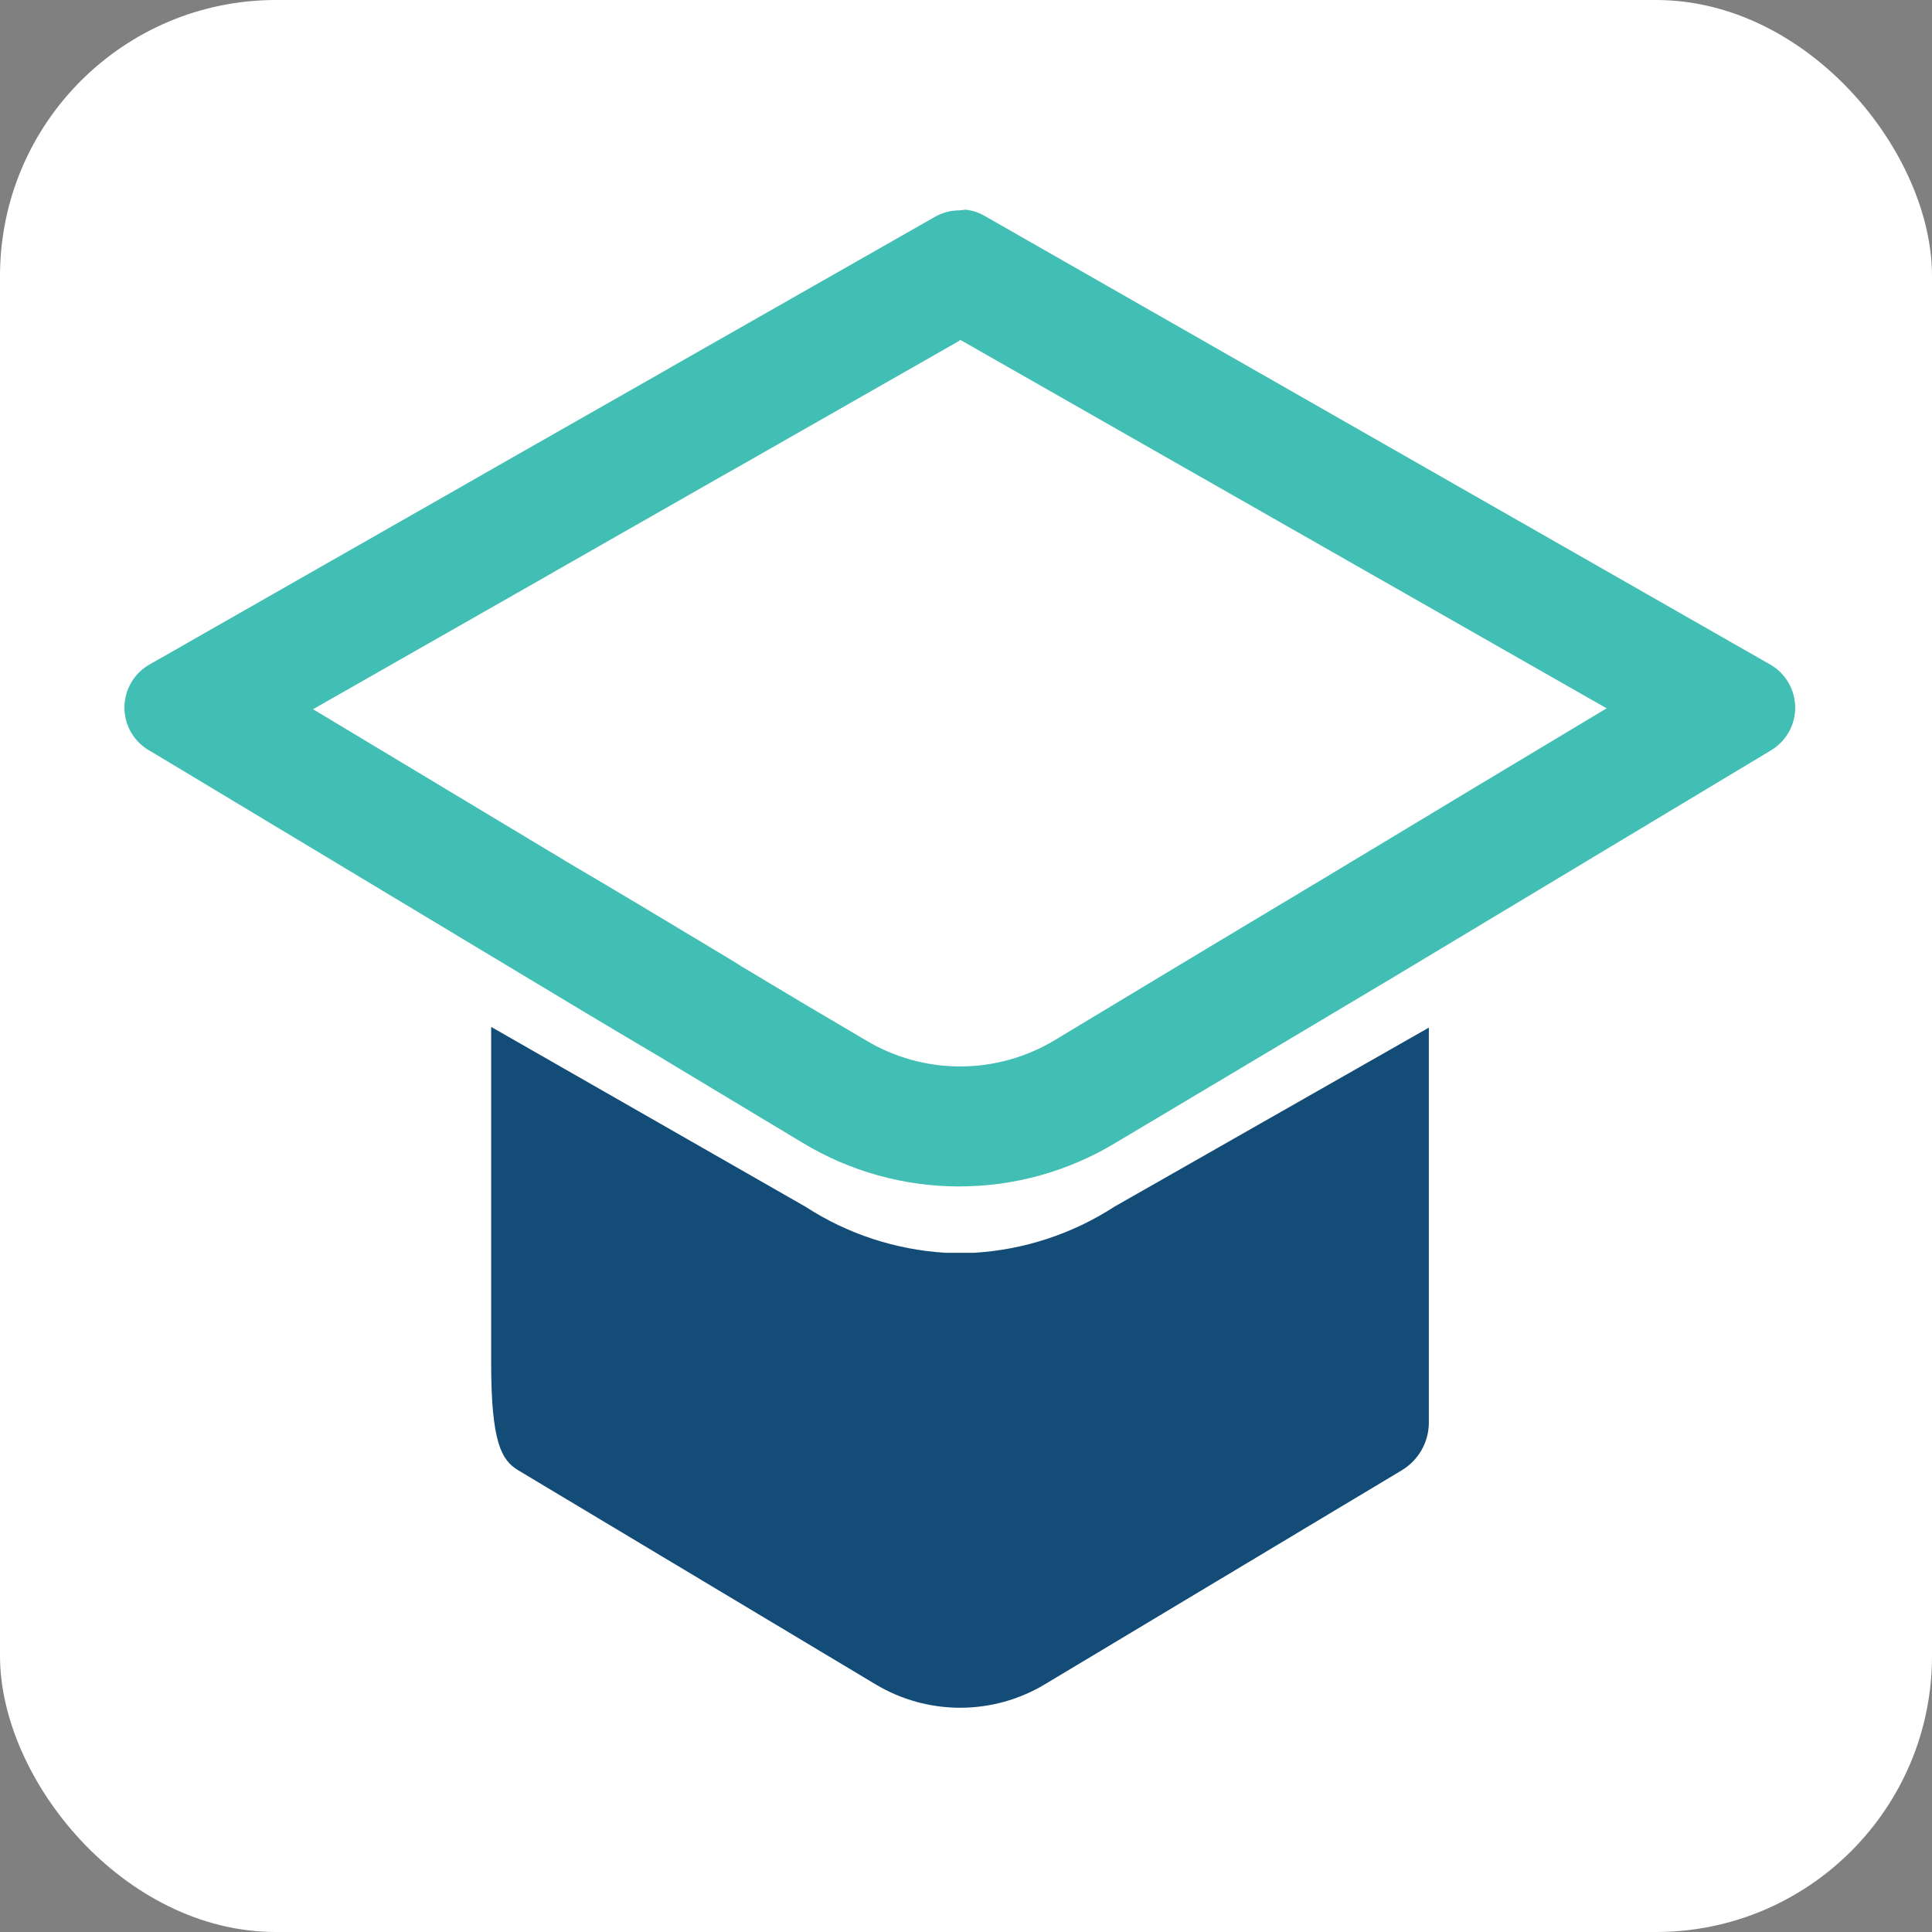
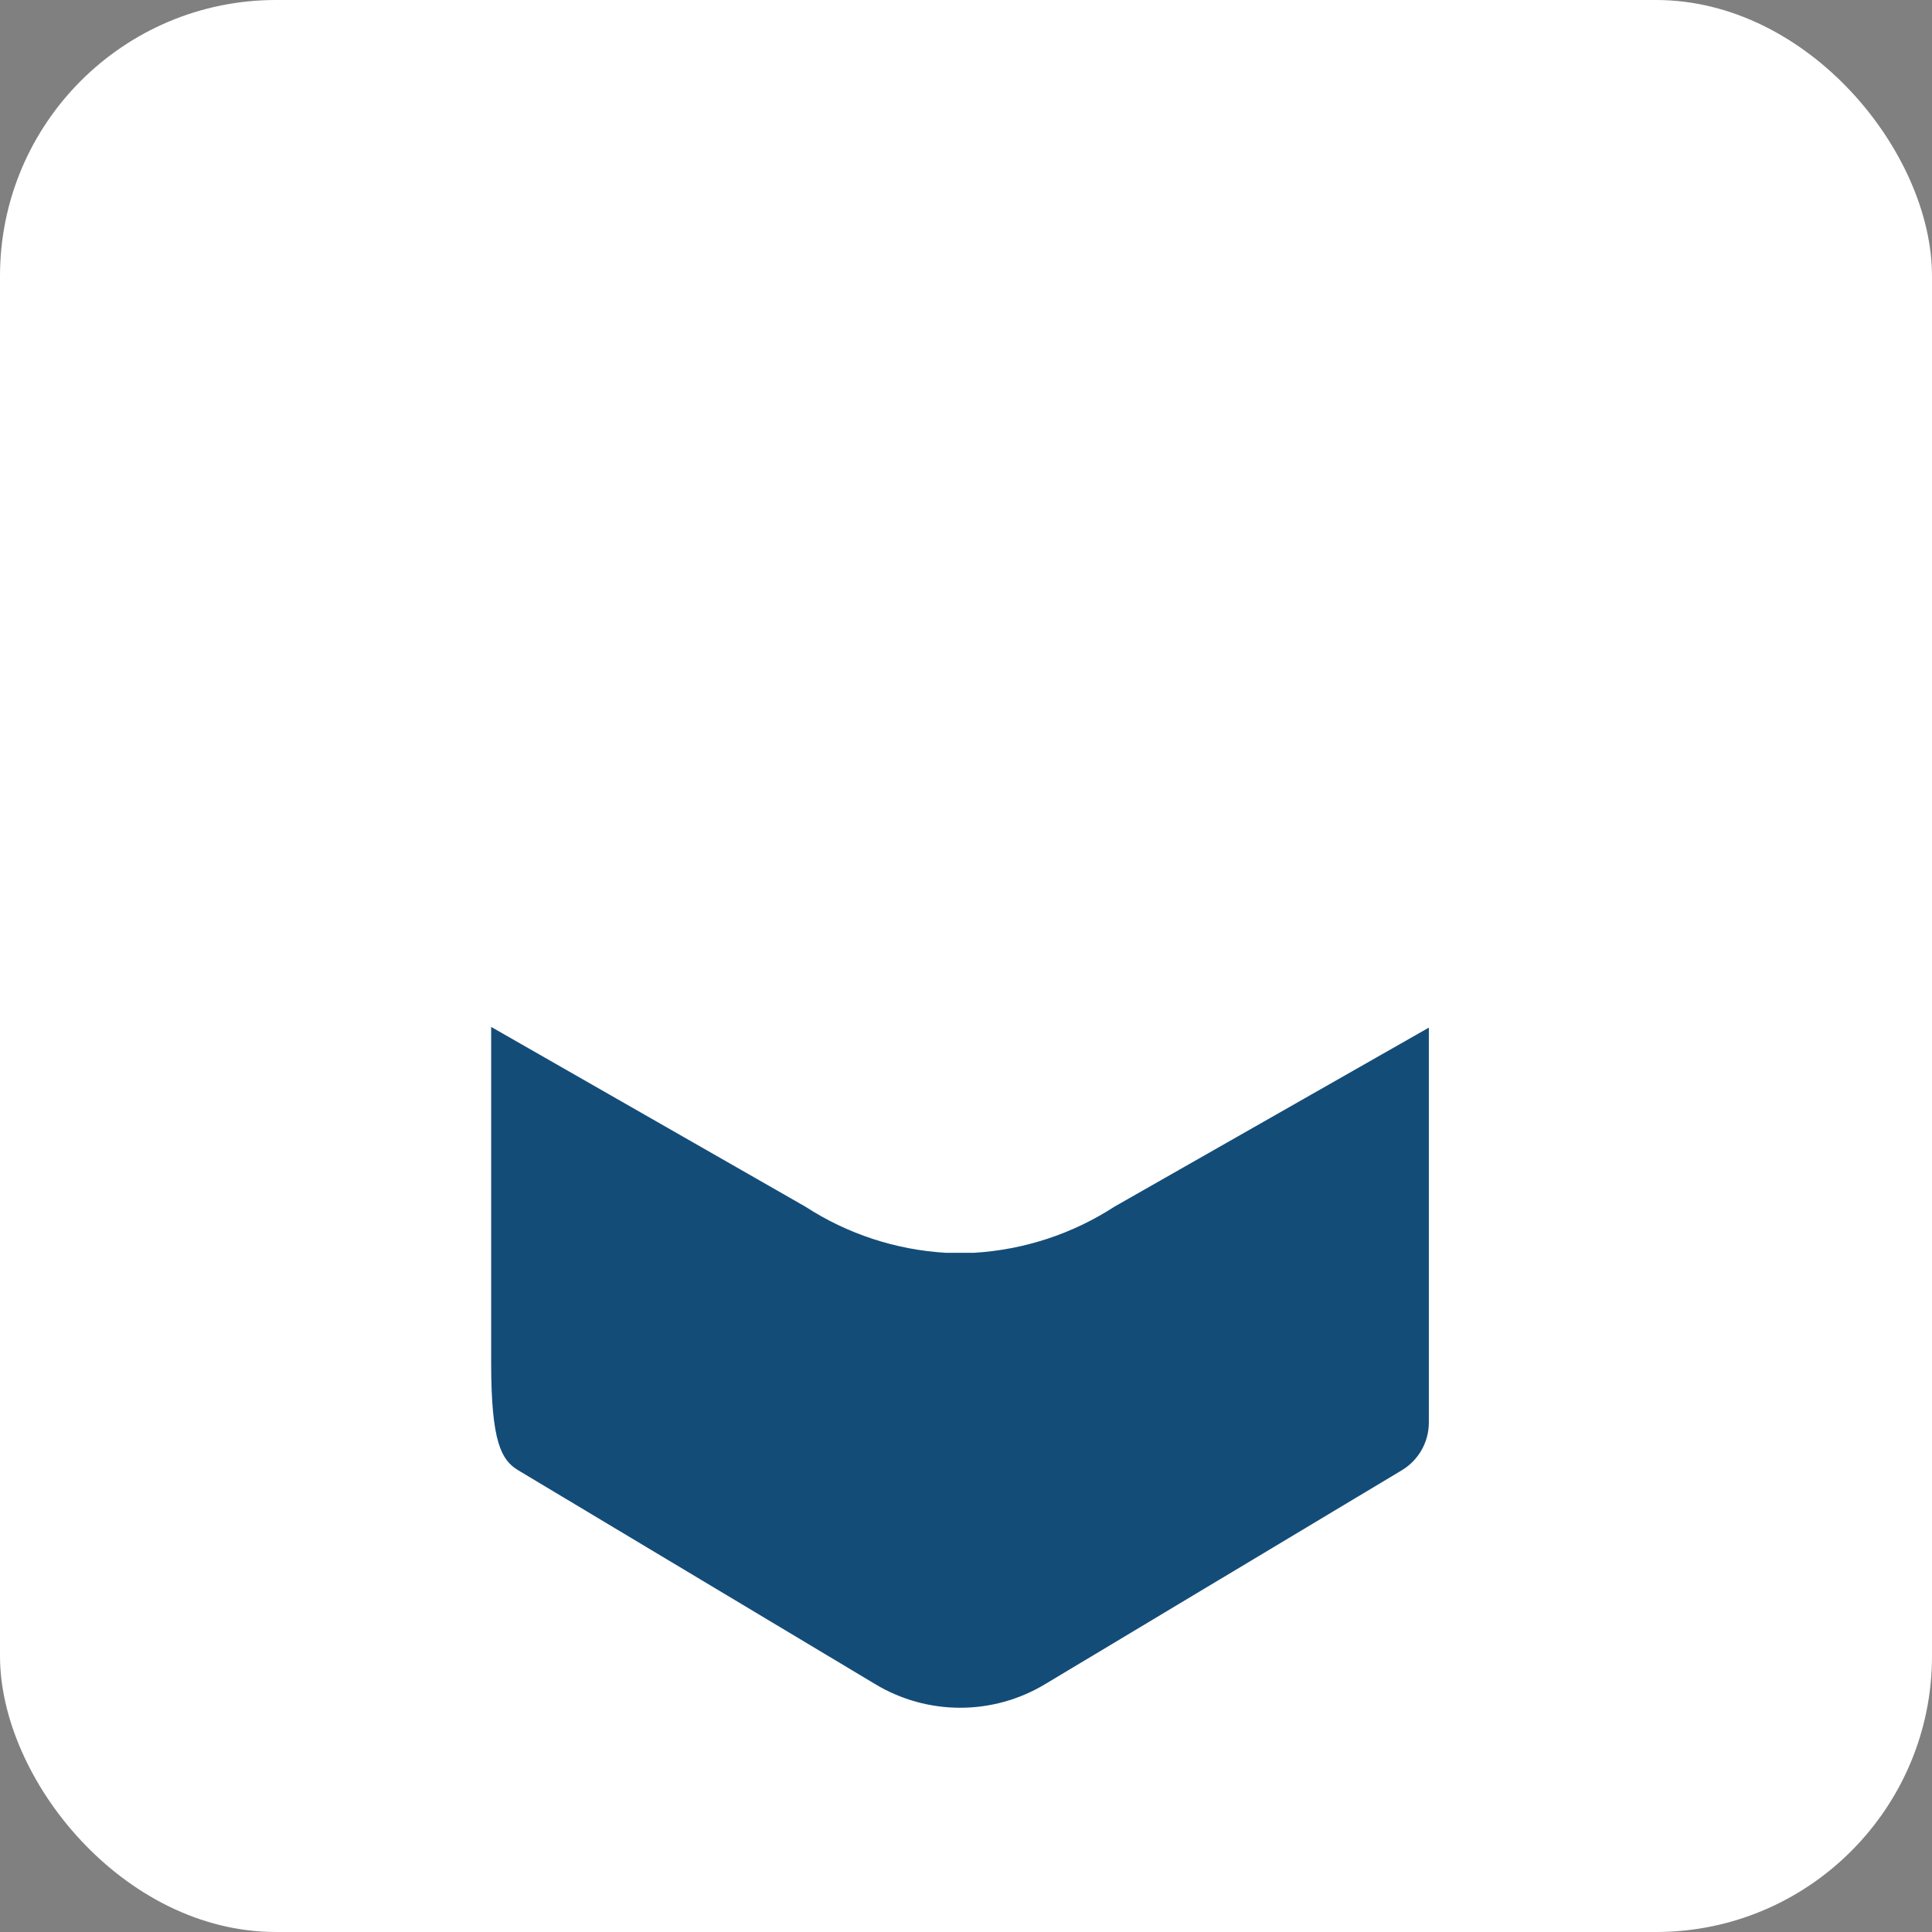
<svg xmlns="http://www.w3.org/2000/svg" width="112" height="112" viewBox="0 0 112 112" fill="none">
  <rect x="0" y="0" width="112" height="112" fill="#808080" stroke="none" />
  <rect width="112" height="112" rx="16" fill="white" />
  <path d="M82.832 59.572V82.47C82.831 83.025 82.687 83.57 82.414 84.053C82.141 84.536 81.748 84.941 81.273 85.228L60.58 97.636C59.097 98.528 57.399 99 55.668 99V99C53.934 99.001 52.232 98.53 50.746 97.636L30.032 85.228C29.068 84.644 28.473 83.598 28.473 79.014V59.531L46.685 69.949C49.121 71.532 51.927 72.454 54.827 72.626C55.104 72.626 55.37 72.626 55.647 72.626C55.914 72.626 56.191 72.626 56.458 72.626C59.361 72.454 62.17 71.532 64.61 69.949L82.832 59.572Z" fill="#144C78" />
-   <path d="M55.668 19.702L93.138 41.062C88.534 43.821 82.883 47.215 77.264 50.609C72.28 53.593 67.317 56.577 63.133 59.1L61.144 60.3C59.489 61.296 57.594 61.823 55.663 61.823C53.731 61.823 51.837 61.296 50.182 60.3L46.706 58.249L43.004 56.034L42.829 55.921L42.091 55.47C39.138 53.696 36.01 51.809 32.862 49.963L32.38 49.666L31.929 49.399L18.147 41.114L31.18 33.689L32.144 33.136L41.835 27.608L42.799 27.065L55.617 19.754M55.617 12.196C55.116 12.194 54.625 12.325 54.191 12.575L39.353 21.025L38.389 21.579L28.699 27.096L27.735 27.649L10.651 37.391L10.261 37.617L8.672 38.519C8.239 38.764 7.877 39.117 7.621 39.544C7.366 39.97 7.225 40.456 7.214 40.953C7.202 41.451 7.32 41.942 7.556 42.38C7.792 42.818 8.138 43.187 8.559 43.452V43.452L8.877 43.636L28.299 55.316L29.222 55.87C32.298 57.726 35.446 59.613 38.451 61.387L39.363 61.94L46.541 66.257C49.276 67.907 52.408 68.779 55.601 68.779C58.795 68.779 61.927 67.907 64.661 66.257L80.832 56.618L102.674 43.493C103.105 43.233 103.461 42.866 103.706 42.426C103.95 41.987 104.076 41.491 104.07 40.988C104.063 40.485 103.926 39.993 103.67 39.56C103.415 39.127 103.05 38.768 102.613 38.519L57.093 12.524C56.752 12.322 56.37 12.197 55.976 12.155L55.617 12.196Z" fill="#41BFB4" />
</svg>